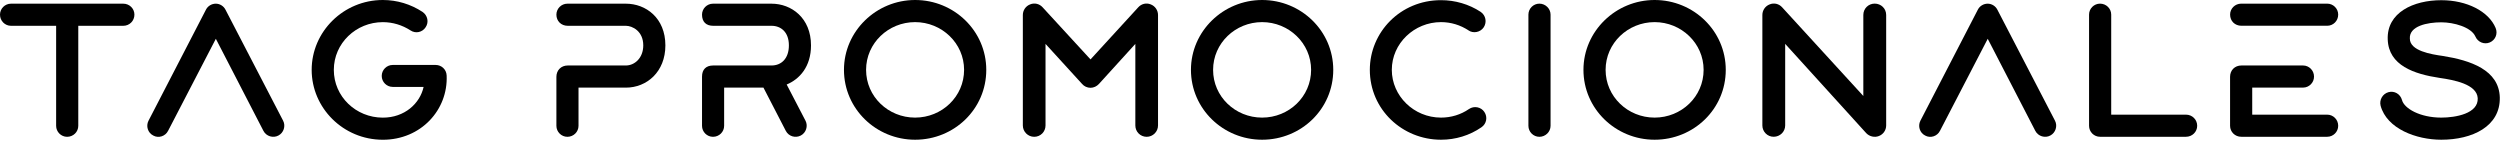
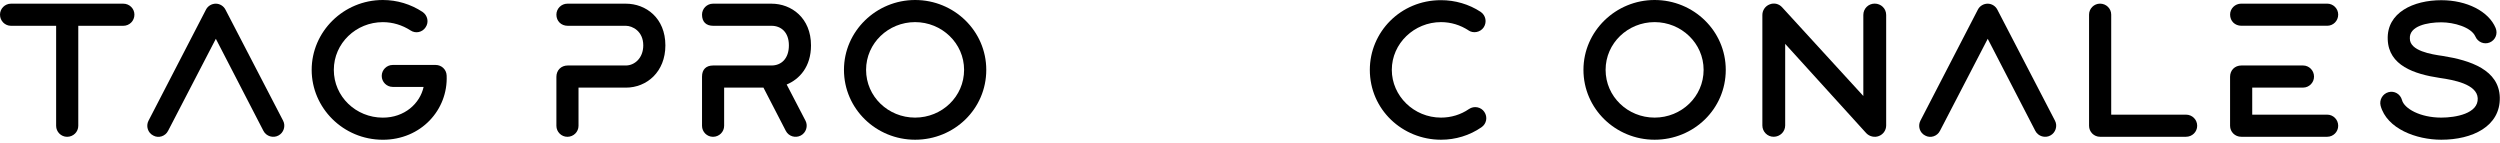
<svg xmlns="http://www.w3.org/2000/svg" width="100%" height="100%" viewBox="0 0 754 43" version="1.1" xml:space="preserve" style="fill-rule:evenodd;clip-rule:evenodd;stroke-linejoin:round;stroke-miterlimit:2;">
  <g transform="matrix(1,0,0,1,-126.52,-444.05)">
    <path d="M143.45,482L143.45,451.83L129.83,451.83C128.01,451.83 126.52,450.34 126.52,448.47C126.52,446.65 128.01,445.16 129.83,445.16L163.7,445.16C165.58,445.16 167.06,446.65 167.06,448.47C167.06,450.35 165.57,451.83 163.7,451.83L150.13,451.83L150.13,482C150.13,483.82 148.64,485.31 146.76,485.31C144.94,485.31 143.45,483.82 143.45,482Z" style="fill-rule:nonzero;" />
  </g>
  <g transform="matrix(1,0,0,1,-126.52,-444.05)">
    <path d="M171.31,480.46L188.63,446.98C189.18,445.88 190.34,445.16 191.61,445.16C192.82,445.16 193.98,445.88 194.53,446.98L211.91,480.46C212.74,482.06 212.08,484.1 210.48,484.93C208.94,485.76 206.84,485.21 205.96,483.5L191.62,455.75L177.22,483.5C176.39,485.15 174.35,485.82 172.75,484.93C171.09,484.1 170.48,482.06 171.31,480.46Z" style="fill-rule:nonzero;" />
  </g>
  <g transform="matrix(1,0,0,1,-126.52,-444.05)">
    <path d="M220.52,465.12C220.52,453.59 230.12,444.05 241.98,444.05C246.28,444.05 250.42,445.32 253.95,447.64C255.49,448.69 255.94,450.73 254.89,452.27C253.9,453.81 251.86,454.26 250.31,453.21C247.83,451.61 244.96,450.73 241.98,450.73C233.93,450.73 227.2,457.07 227.2,465.13C227.2,473.18 233.87,479.53 241.98,479.53C248.54,479.53 253.18,475.28 254.28,470.26L244.96,470.26C243.14,470.26 241.65,468.77 241.65,466.95C241.65,465.13 243.14,463.64 244.96,463.64L257.92,463.64C259.69,463.64 261.17,465.02 261.23,466.84C261.67,477.16 253.51,486.2 241.98,486.2C230.01,486.19 220.52,476.59 220.52,465.12Z" style="fill-rule:nonzero;" />
  </g>
  <g transform="matrix(1,0,0,1,-126.52,-444.05)">
    <path d="M294.33,482L294.33,467.22C294.33,465.23 295.76,463.8 297.75,463.8L315.29,463.8C317.88,463.8 320.53,461.59 320.53,457.73C320.53,453.43 317.22,451.83 315.29,451.83L297.75,451.83C295.76,451.83 294.33,450.4 294.33,448.47C294.33,446.65 295.82,445.16 297.64,445.16L315.29,445.16C321.3,445.16 327.2,449.46 327.2,457.74C327.2,465.74 321.57,470.48 315.29,470.48L301,470.48L301,482C301,483.82 299.51,485.31 297.64,485.31C295.82,485.31 294.33,483.82 294.33,482Z" style="fill-rule:nonzero;" />
  </g>
  <g transform="matrix(1,0,0,1,-126.52,-444.05)">
    <path d="M338.25,482L338.25,467.16C338.25,465.01 339.46,463.8 341.61,463.8L359.21,463.8C362.19,463.8 364.45,461.7 364.45,457.73C364.45,453.76 362.08,451.83 359.21,451.83L341.61,451.83C339.46,451.83 338.25,450.62 338.25,448.47C338.25,446.65 339.74,445.16 341.56,445.16L359.21,445.16C365.22,445.16 371.12,449.46 371.12,457.74C371.12,464.19 367.64,467.94 363.78,469.54L369.46,480.46C370.29,482.06 369.63,484.1 368.03,484.93C366.43,485.76 364.39,485.21 363.51,483.5L356.78,470.48L344.92,470.48L344.92,482C344.92,483.82 343.43,485.31 341.56,485.31C339.73,485.31 338.25,483.82 338.25,482Z" style="fill-rule:nonzero;" />
  </g>
  <g transform="matrix(1,0,0,1,-126.52,-444.05)">
    <path d="M381.06,465.12C381.06,453.43 390.82,444.05 402.52,444.05C414.27,444.05 423.98,453.37 423.98,465.12C423.98,476.92 414.33,486.19 402.52,486.19C390.76,486.19 381.06,476.87 381.06,465.12ZM402.51,479.52C410.62,479.52 417.29,473.18 417.29,465.12C417.29,457.07 410.56,450.72 402.51,450.72C394.46,450.72 387.73,457.06 387.73,465.12C387.73,473.17 394.4,479.52 402.51,479.52Z" style="fill-rule:nonzero;" />
  </g>
  <g transform="matrix(1,0,0,1,-126.52,-444.05)">
-     <path d="M435.01,481.89L435.01,448.57C435.01,447.14 435.89,445.87 437.22,445.37C438.54,444.82 440.03,445.2 440.97,446.25L455.42,461.97L469.82,446.25C470.76,445.2 472.25,444.82 473.57,445.37C474.89,445.87 475.78,447.14 475.78,448.57L475.78,481.89C475.78,483.77 474.24,485.31 472.36,485.31C470.43,485.31 468.94,483.77 468.94,481.89L468.94,457.29L457.96,469.37C457.3,470.09 456.36,470.53 455.42,470.53C454.43,470.53 453.49,470.09 452.88,469.37L441.85,457.29L441.85,481.89C441.85,483.77 440.36,485.31 438.43,485.31C436.55,485.31 435.01,483.77 435.01,481.89Z" style="fill-rule:nonzero;" />
-   </g>
+     </g>
  <g transform="matrix(1,0,0,1,-126.52,-444.05)">
-     <path d="M485.71,465.12C485.71,453.43 495.47,444.05 507.17,444.05C518.92,444.05 528.63,453.37 528.63,465.12C528.63,476.92 518.98,486.19 507.17,486.19C495.42,486.19 485.71,476.87 485.71,465.12ZM507.17,479.52C515.28,479.52 521.95,473.18 521.95,465.12C521.95,457.07 515.22,450.72 507.17,450.72C499.12,450.72 492.39,457.06 492.39,465.12C492.38,473.17 499.06,479.52 507.17,479.52Z" style="fill-rule:nonzero;" />
-   </g>
+     </g>
  <g transform="matrix(1,0,0,1,-126.52,-444.05)">
    <path d="M539.66,465.12C539.66,453.76 548.87,444.1 561.12,444.1C565.37,444.1 569.56,445.31 573.09,447.63C574.63,448.68 575.02,450.72 574.03,452.26C572.98,453.86 570.78,454.19 569.4,453.2C566.97,451.6 564.1,450.72 561.13,450.72C553.08,450.72 546.29,457.12 546.29,465.12C546.29,472.95 552.91,479.52 561.13,479.52C564.16,479.52 567.09,478.64 569.57,476.93C571.11,475.88 573.21,476.32 574.2,477.81C575.25,479.35 574.86,481.4 573.32,482.44C569.73,484.92 565.49,486.19 561.13,486.19C549.48,486.19 539.66,477.09 539.66,465.12Z" style="fill-rule:nonzero;" />
  </g>
  <g transform="matrix(1,0,0,1,-126.52,-444.05)">
-     <path d="M587.49,482L587.49,448.46C587.49,446.64 588.98,445.15 590.8,445.15C592.62,445.15 594.17,446.64 594.17,448.46L594.17,482C594.17,483.82 592.63,485.31 590.8,485.31C588.98,485.31 587.49,483.82 587.49,482Z" style="fill-rule:nonzero;" />
-   </g>
+     </g>
  <g transform="matrix(1,0,0,1,-126.52,-444.05)">
    <path d="M604.09,465.12C604.09,453.43 613.85,444.05 625.55,444.05C637.3,444.05 647.01,453.37 647.01,465.12C647.01,476.92 637.36,486.19 625.55,486.19C613.8,486.19 604.09,476.87 604.09,465.12ZM625.55,479.52C633.66,479.52 640.33,473.18 640.33,465.12C640.33,457.07 633.6,450.72 625.55,450.72C617.5,450.72 610.77,457.06 610.77,465.12C610.77,473.17 617.44,479.52 625.55,479.52Z" style="fill-rule:nonzero;" />
  </g>
  <g transform="matrix(1,0,0,1,-126.52,-444.05)">
    <path d="M658.05,481.89L658.05,448.57C658.05,447.14 658.93,445.87 660.26,445.37C661.58,444.82 663.07,445.2 664.01,446.25L688.5,473L688.5,448.56C688.5,446.63 690.04,445.14 691.92,445.14C693.85,445.14 695.39,446.63 695.39,448.56L695.39,481.88C695.39,483.31 694.51,484.58 693.18,485.08C691.91,485.58 690.37,485.25 689.37,484.2L664.93,457.28L664.93,481.88C664.93,483.76 663.39,485.3 661.45,485.3C659.59,485.31 658.05,483.77 658.05,481.89Z" style="fill-rule:nonzero;" />
  </g>
  <g transform="matrix(1,0,0,1,-126.52,-444.05)">
    <path d="M705.71,480.46L723.03,446.98C723.58,445.88 724.74,445.16 726.01,445.16C727.22,445.16 728.38,445.88 728.93,446.98L746.31,480.46C747.14,482.06 746.48,484.1 744.88,484.93C743.34,485.76 741.24,485.21 740.36,483.5L726.02,455.75L711.62,483.5C710.79,485.15 708.75,485.82 707.15,484.93C705.49,484.1 704.89,482.06 705.71,480.46Z" style="fill-rule:nonzero;" />
  </g>
  <g transform="matrix(1,0,0,1,-126.52,-444.05)">
    <path d="M756.58,482L756.58,448.46C756.58,446.64 758.07,445.15 759.89,445.15C761.77,445.15 763.26,446.64 763.26,448.46L763.26,478.63L785.82,478.63C787.7,478.63 789.19,480.12 789.19,481.99C789.19,483.81 787.7,485.3 785.82,485.3L759.89,485.3C758.07,485.31 756.58,483.82 756.58,482Z" style="fill-rule:nonzero;" />
  </g>
  <g transform="matrix(1,0,0,1,-126.52,-444.05)">
    <path d="M802.48,445.15L828.41,445.15C830.23,445.15 831.72,446.64 831.72,448.46C831.72,450.34 830.23,451.82 828.41,451.82L802.54,451.82C800.55,451.82 799.12,450.39 799.12,448.46C799.11,446.64 800.6,445.15 802.48,445.15ZM799.11,482L799.11,467.22C799.11,465.23 800.54,463.8 802.53,463.8L821.12,463.8C822.94,463.8 824.43,465.29 824.43,467.16C824.43,468.98 822.94,470.47 821.12,470.47L805.79,470.47L805.79,478.63L828.41,478.63C830.23,478.63 831.72,480.12 831.72,481.99C831.72,483.81 830.23,485.3 828.41,485.3L802.48,485.3C800.6,485.31 799.11,483.82 799.11,482Z" style="fill-rule:nonzero;" />
  </g>
  <g transform="matrix(1,0,0,1,-126.52,-444.05)">
    <path d="M844.51,475.93C844.07,474.16 845.12,472.34 846.88,471.85C848.65,471.35 850.47,472.4 850.96,474.22C851.62,476.76 856.37,479.52 862.82,479.52C867.12,479.52 874.02,478.31 873.8,473.67C873.58,469.42 866.52,468.15 862.33,467.55C854.61,466.39 846.94,463.8 846.66,455.97C846.33,447.81 854.44,444.11 862.82,444.11C870.54,444.11 877.11,447.47 879.2,452.49C879.92,454.2 879.15,456.13 877.44,456.85C875.73,457.57 873.8,456.74 873.08,455.03C871.81,452.22 866.57,450.78 862.82,450.78C858.63,450.78 853.11,451.88 853.33,455.69C853.33,459.39 859.73,460.43 863.31,460.93C871.58,462.25 880.24,465.12 880.46,473.45C880.63,482.22 872.13,486.19 862.81,486.19C855.27,486.19 846.39,482.88 844.51,475.93Z" style="fill-rule:nonzero;" />
  </g>
</svg>